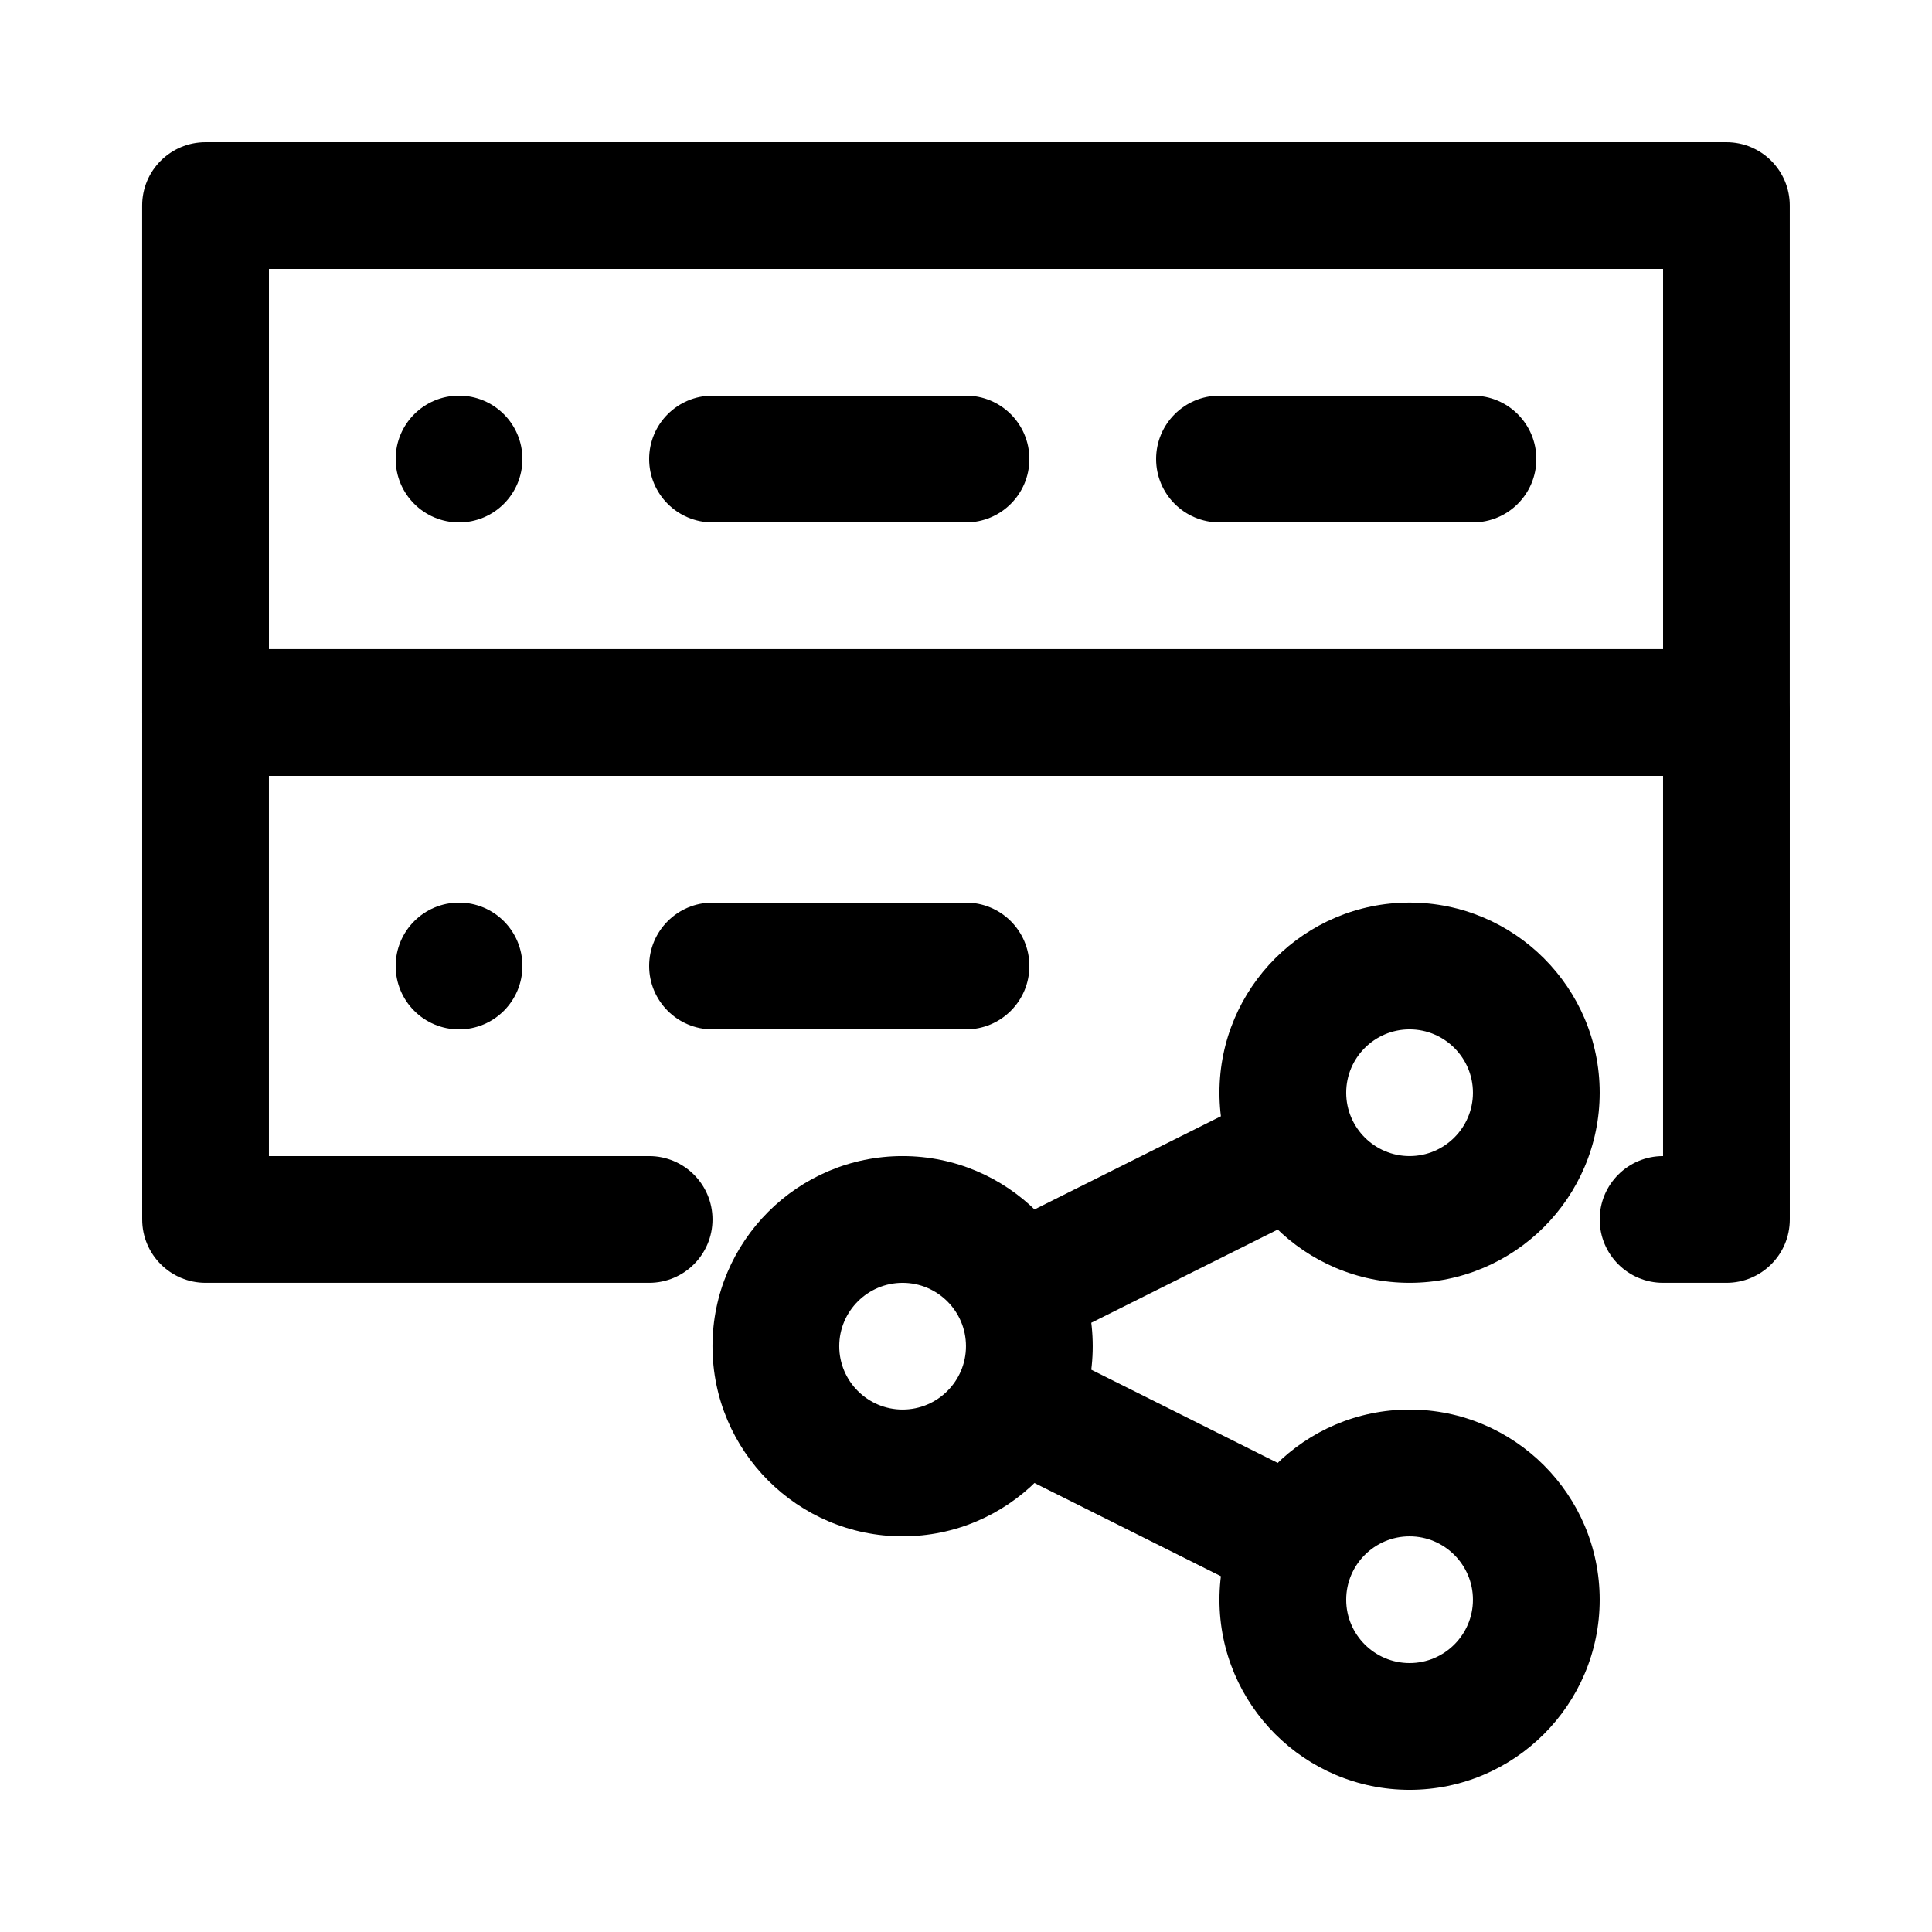
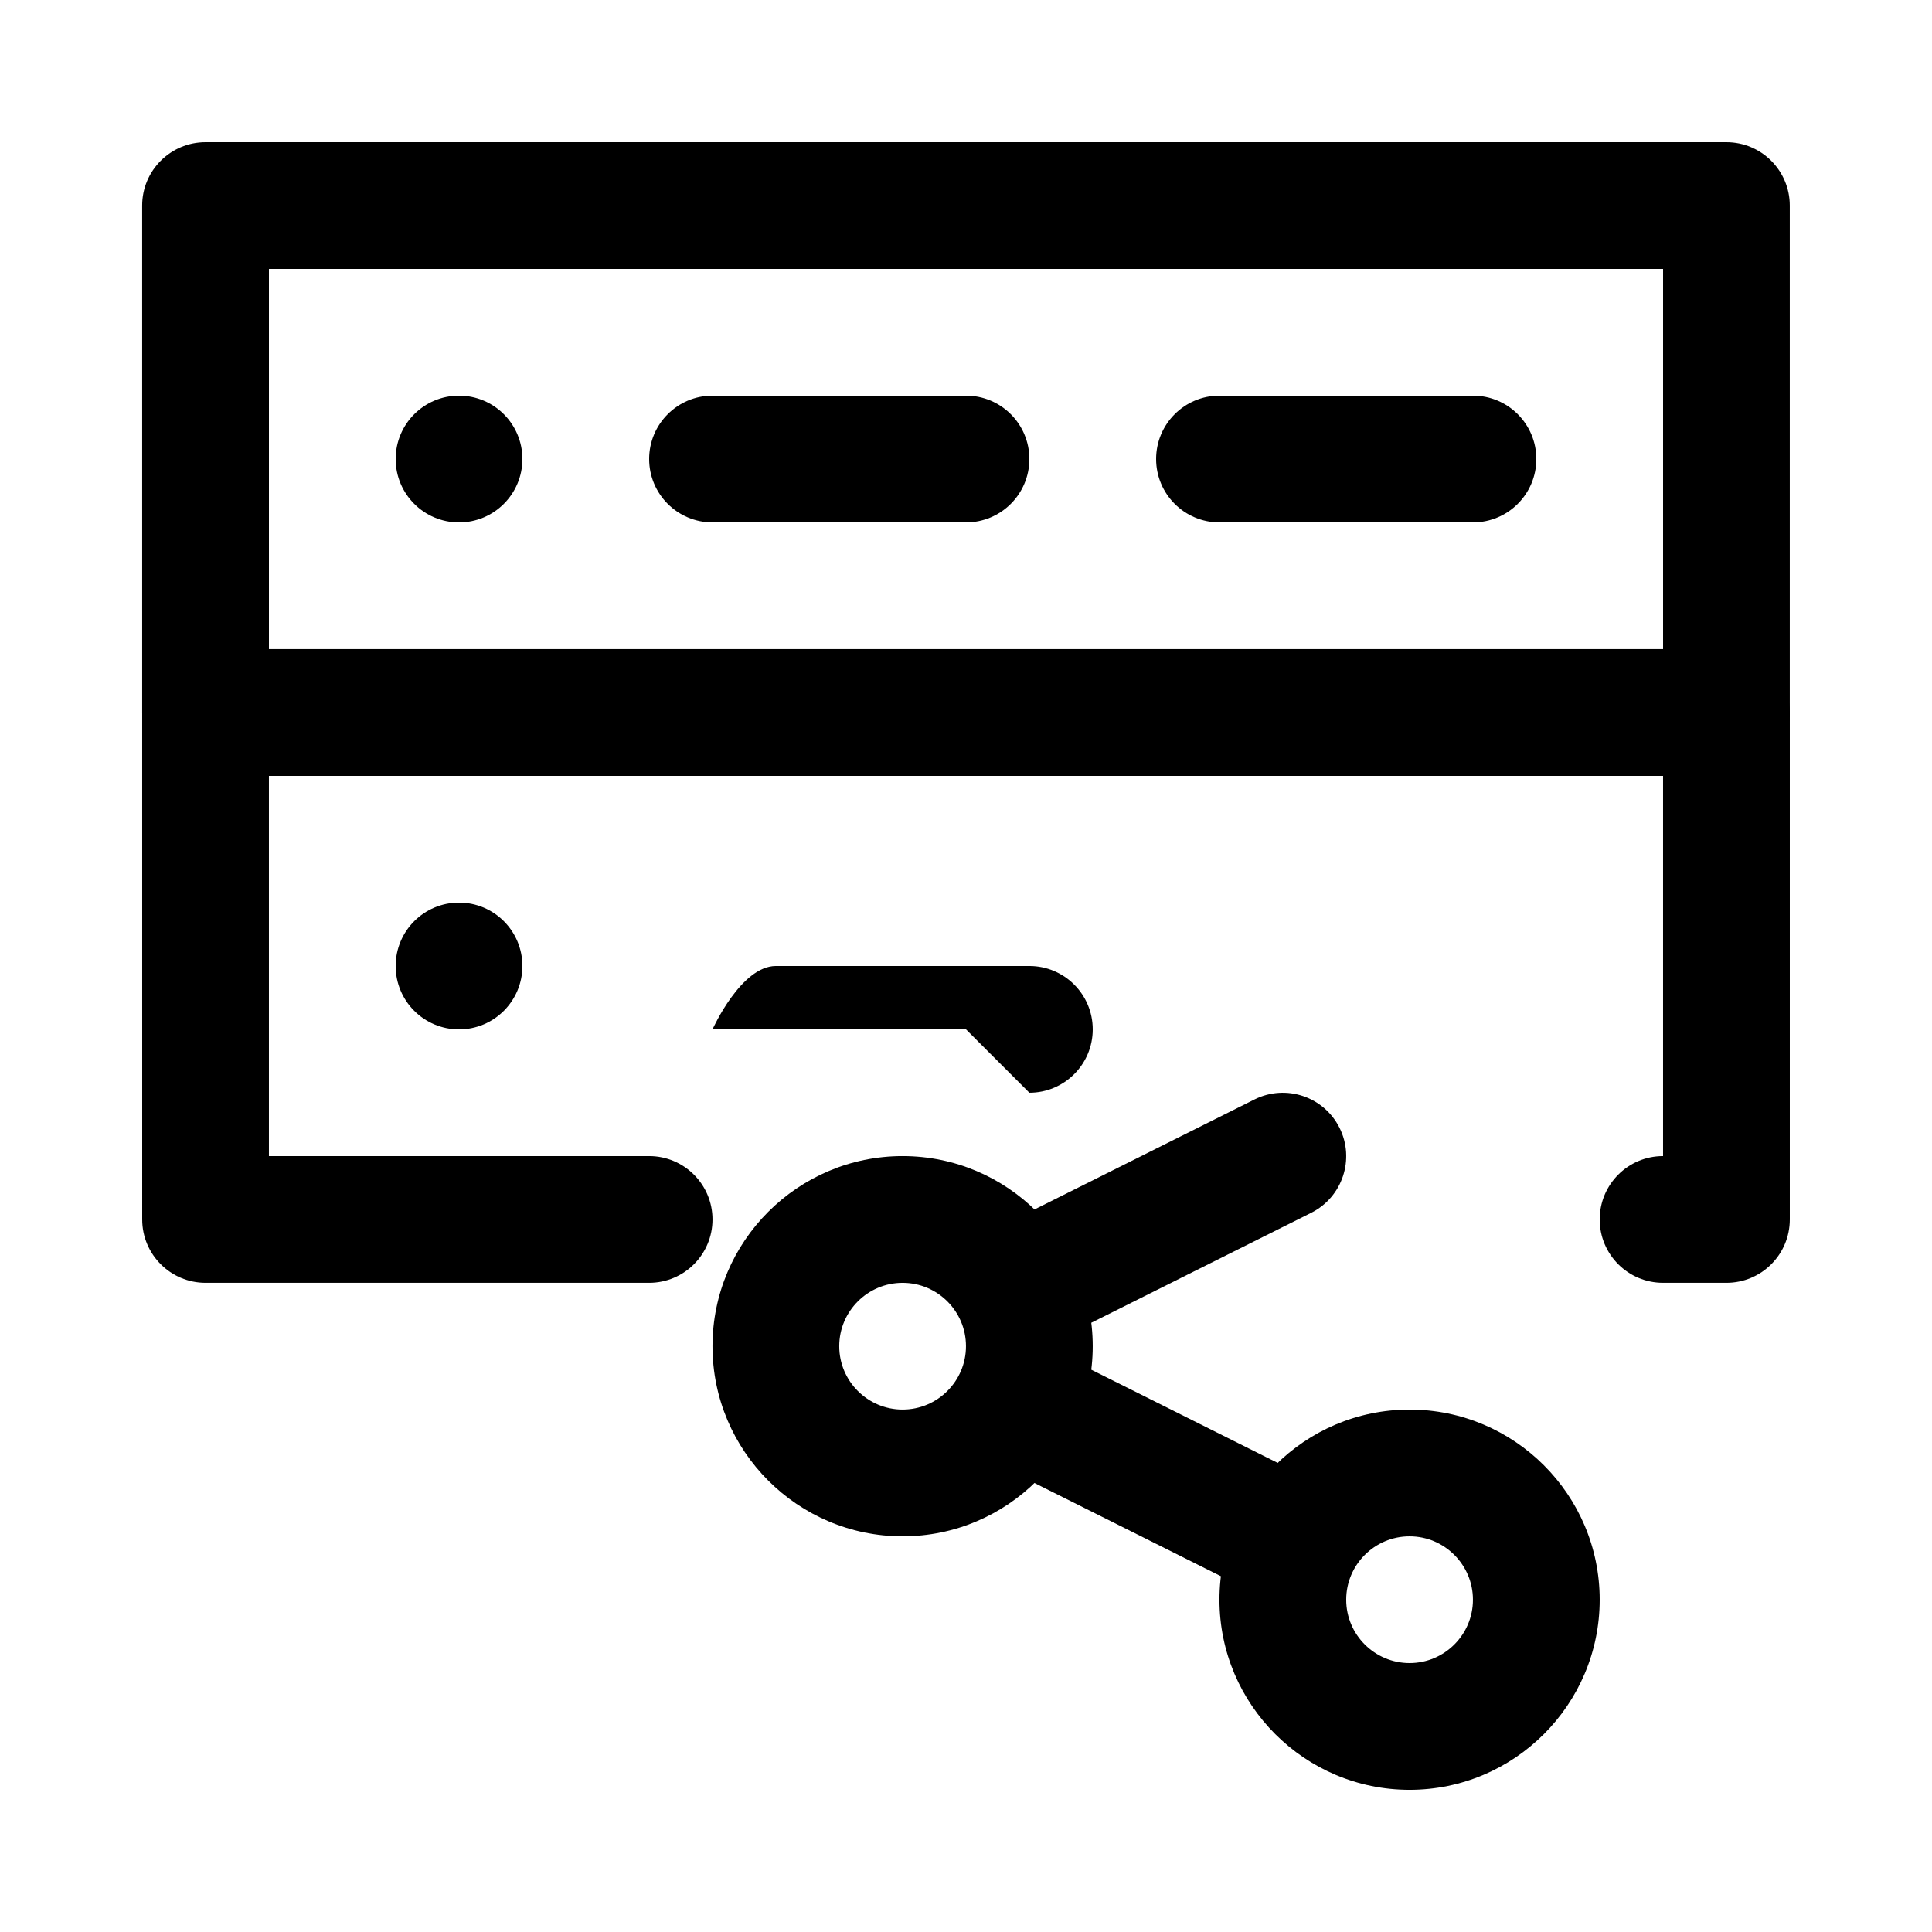
<svg xmlns="http://www.w3.org/2000/svg" fill="#000000" width="800px" height="800px" version="1.1" viewBox="144 144 512 512">
  <g>
    <path d="m601.52 349.62h-403.05c-9.273 0-16.793-7.519-16.793-16.793l-0.004-134.35c0-9.273 7.519-16.793 16.793-16.793h403.05c9.273 0 16.793 7.519 16.793 16.793v134.35c0.004 9.273-7.516 16.793-16.789 16.793zm-386.25-33.586h369.46v-100.76h-369.46z" />
    <path d="m400 282.44h-67.176c-9.273 0-16.793-7.519-16.793-16.793 0-9.273 7.519-16.793 16.793-16.793h67.176c9.273 0 16.793 7.519 16.793 16.793 0 9.277-7.519 16.793-16.793 16.793z" />
    <path d="m534.35 282.44h-67.176c-9.273 0-16.793-7.519-16.793-16.793 0-9.273 7.519-16.793 16.793-16.793h67.176c9.273 0 16.793 7.519 16.793 16.793 0 9.277-7.519 16.793-16.793 16.793z" />
    <path d="m282.44 265.65c0 9.277-7.516 16.793-16.793 16.793-9.273 0-16.793-7.516-16.793-16.793 0-9.273 7.519-16.793 16.793-16.793 9.277 0 16.793 7.519 16.793 16.793" />
-     <path d="m400 416.79h-67.176c-9.273 0-16.793-7.519-16.793-16.793s7.519-16.793 16.793-16.793h67.176c9.273 0 16.793 7.519 16.793 16.793s-7.519 16.793-16.793 16.793z" />
+     <path d="m400 416.79h-67.176s7.519-16.793 16.793-16.793h67.176c9.273 0 16.793 7.519 16.793 16.793s-7.519 16.793-16.793 16.793z" />
    <path d="m282.44 400c0 9.273-7.516 16.793-16.793 16.793-9.273 0-16.793-7.519-16.793-16.793 0-9.277 7.519-16.797 16.793-16.797 9.277 0 16.793 7.519 16.793 16.797" />
    <path d="m601.52 483.96h-16.793c-9.273 0-16.793-7.519-16.793-16.793s7.519-16.793 16.793-16.793v-100.76h-369.46v100.76h100.76c9.273 0 16.793 7.519 16.793 16.793s-7.519 16.793-16.793 16.793h-117.55c-9.273 0-16.793-7.519-16.793-16.793l-0.004-134.35c0-9.273 7.519-16.793 16.793-16.793h403.05c9.273 0 16.793 7.519 16.793 16.793v134.35c0.004 9.277-7.516 16.793-16.789 16.793z" />
-     <path d="m517.55 483.96c-27.781 0-50.383-22.602-50.383-50.383s22.602-50.383 50.383-50.383 50.383 22.602 50.383 50.383c-0.004 27.785-22.602 50.383-50.383 50.383zm0-67.172c-9.262 0-16.793 7.535-16.793 16.793 0 9.262 7.535 16.793 16.793 16.793 9.262 0 16.793-7.535 16.793-16.793 0-9.262-7.535-16.793-16.793-16.793z" />
    <path d="m517.55 618.32c-27.781 0-50.383-22.602-50.383-50.383s22.602-50.383 50.383-50.383 50.383 22.602 50.383 50.383c-0.004 27.781-22.602 50.383-50.383 50.383zm0-67.176c-9.262 0-16.793 7.535-16.793 16.793 0 9.262 7.535 16.793 16.793 16.793 9.262 0 16.793-7.535 16.793-16.793 0-9.258-7.535-16.793-16.793-16.793z" />
    <path d="m383.2 551.14c-27.781 0-50.383-22.602-50.383-50.383s22.602-50.383 50.383-50.383 50.383 22.602 50.383 50.383-22.602 50.383-50.383 50.383zm0-67.176c-9.262 0-16.793 7.535-16.793 16.793 0 9.262 7.535 16.793 16.793 16.793 9.262 0 16.793-7.535 16.793-16.793 0.004-9.258-7.531-16.793-16.793-16.793z" />
    <path d="m416.8 500.77c-6.16 0-12.09-3.402-15.035-9.285-4.148-8.297-0.785-18.383 7.512-22.531l67.176-33.586c8.297-4.148 18.383-0.785 22.531 7.512 4.148 8.297 0.785 18.383-7.512 22.531l-67.176 33.586c-2.41 1.199-4.973 1.773-7.496 1.773z" />
    <path d="m483.95 567.94c-2.523 0-5.086-0.57-7.496-1.777l-67.176-33.586c-8.297-4.148-11.656-14.234-7.512-22.531 4.148-8.297 14.238-11.656 22.531-7.512l67.176 33.586c8.297 4.148 11.656 14.234 7.512 22.531-2.941 5.887-8.875 9.289-15.035 9.289z" />
  </g>
</svg>